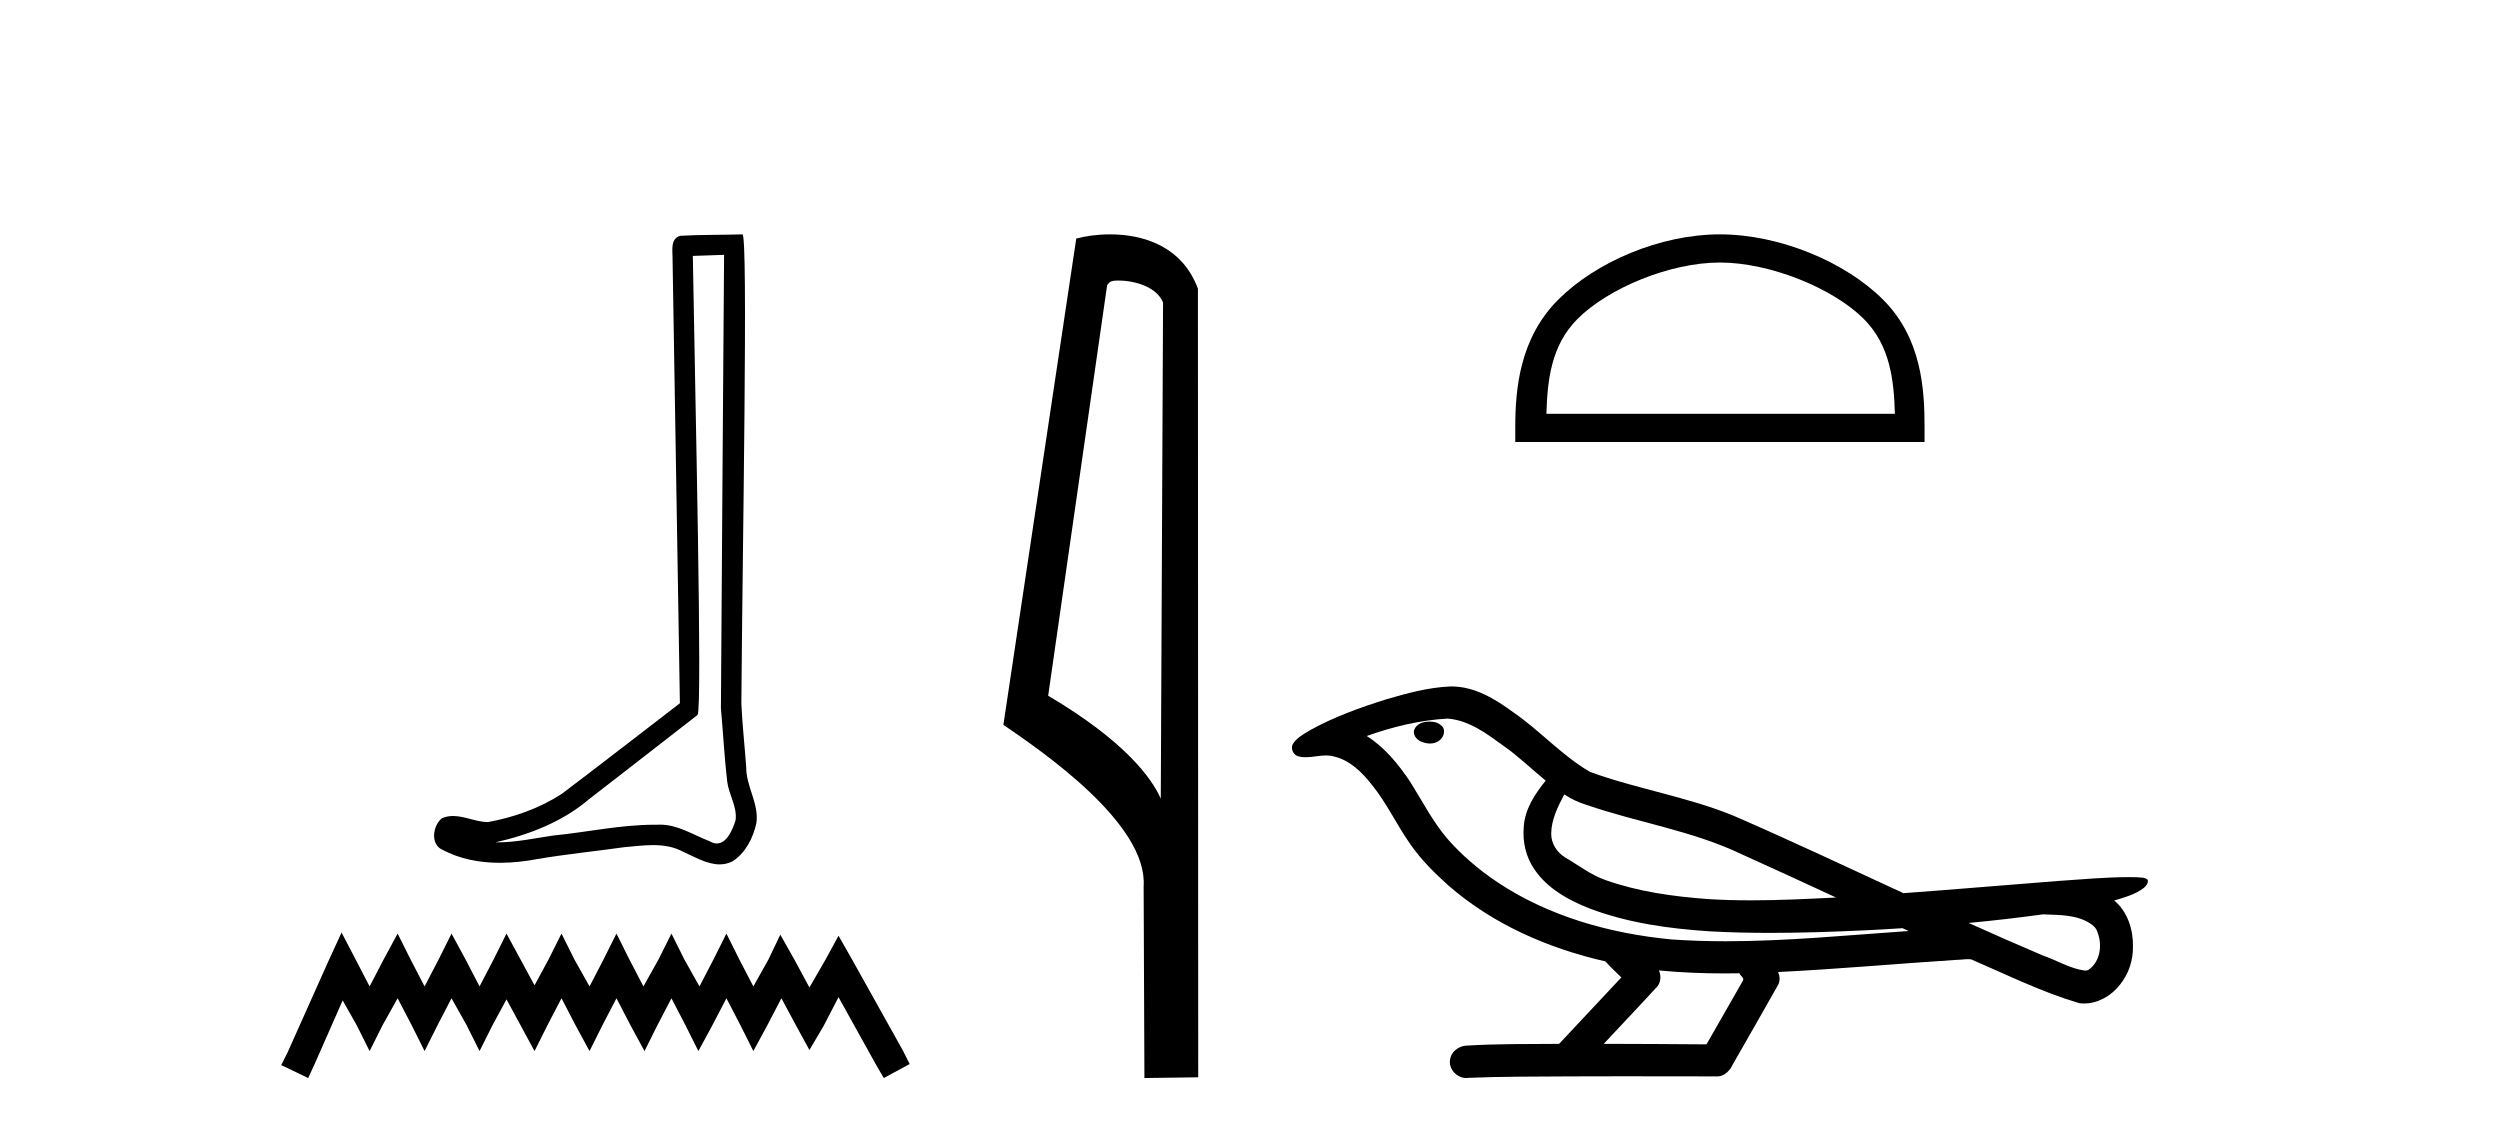
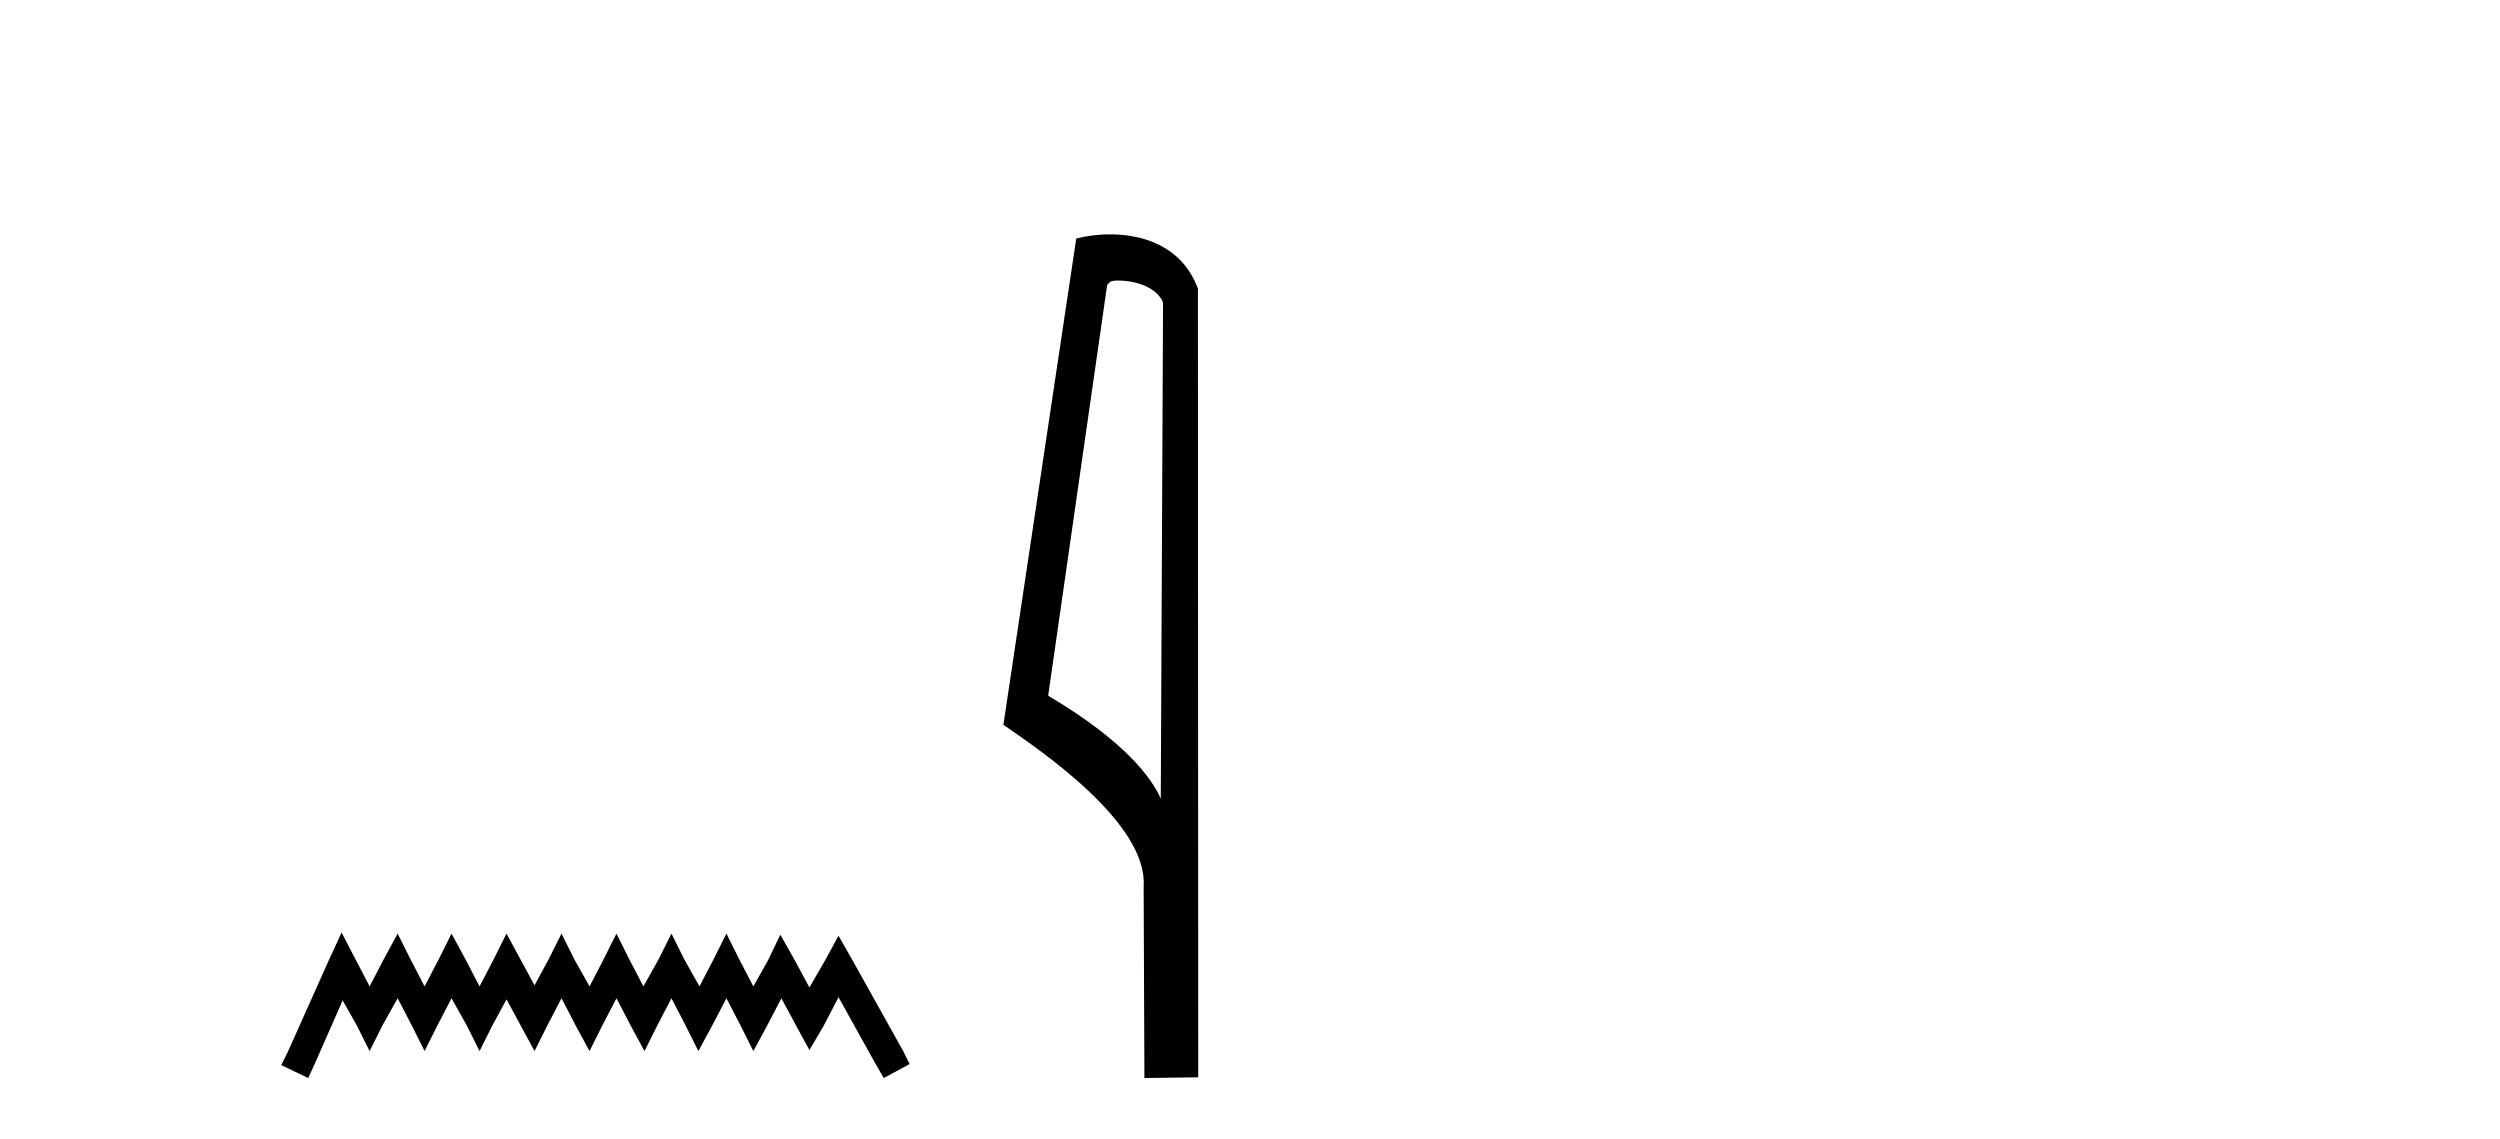
<svg xmlns="http://www.w3.org/2000/svg" width="90.0" height="41.0">
-   <path d="M 26.067 9.174 C 26.03 14.615 25.986 20.057 25.953 25.498 C 26.032 26.379 26.078 27.264 26.18 28.143 C 26.24 28.613 26.547 29.05 26.48 29.531 C 26.38 29.856 26.167 30.365 25.806 30.365 C 25.726 30.365 25.639 30.34 25.544 30.283 C 24.961 30.058 24.405 29.687 23.762 29.687 C 23.726 29.687 23.69 29.688 23.654 29.69 C 23.622 29.69 23.59 29.69 23.558 29.69 C 22.336 29.69 21.134 29.96 19.921 30.078 C 19.258 30.173 18.598 30.324 17.925 30.324 C 17.897 30.324 17.869 30.324 17.84 30.323 C 19.054 30.049 20.252 29.585 21.208 28.769 C 22.509 27.758 23.815 26.752 25.113 25.737 C 25.29 25.52 25.029 14.463 24.942 9.213 C 25.317 9.2 25.692 9.187 26.067 9.174 ZM 26.728 8.437 C 26.728 8.437 26.728 8.437 26.728 8.437 C 26.085 8.458 25.128 8.448 24.488 8.489 C 24.146 8.588 24.206 8.971 24.211 9.246 C 24.299 14.603 24.388 19.96 24.476 25.317 C 23.056 26.403 21.648 27.506 20.22 28.581 C 19.42 29.101 18.496 29.425 17.563 29.596 C 17.146 29.592 16.724 29.376 16.309 29.376 C 16.176 29.376 16.043 29.398 15.911 29.457 C 15.591 29.703 15.48 30.376 15.909 30.583 C 16.554 30.929 17.273 31.061 17.997 31.061 C 18.454 31.061 18.912 31.008 19.356 30.924 C 20.387 30.749 21.428 30.646 22.463 30.5 C 22.803 30.47 23.157 30.424 23.505 30.424 C 23.881 30.424 24.251 30.478 24.591 30.663 C 25 30.844 25.451 31.118 25.906 31.118 C 26.058 31.118 26.211 31.087 26.363 31.012 C 26.84 30.715 27.115 30.161 27.231 29.625 C 27.327 28.925 26.855 28.306 26.863 27.611 C 26.809 26.851 26.723 26.092 26.689 25.332 C 26.727 19.833 26.939 8.437 26.728 8.437 Z" style="fill:#000000;stroke:none" />
  <path d="M 12.297 33.571 L 11.832 34.58 L 10.357 37.878 L 10.124 38.344 L 11.094 38.809 L 11.327 38.305 L 12.336 36.015 L 12.841 36.908 L 13.306 37.839 L 13.772 36.908 L 14.315 35.938 L 14.82 36.908 L 15.285 37.839 L 15.751 36.908 L 16.255 35.938 L 16.799 36.908 L 17.264 37.839 L 17.73 36.908 L 18.234 35.977 L 18.739 36.908 L 19.243 37.839 L 19.709 36.908 L 20.214 35.938 L 20.718 36.908 L 21.223 37.839 L 21.688 36.908 L 22.193 35.938 L 22.697 36.908 L 23.202 37.839 L 23.667 36.908 L 24.172 35.938 L 24.676 36.908 L 25.142 37.839 L 25.646 36.908 L 26.151 35.938 L 26.655 36.908 L 27.121 37.839 L 27.625 36.908 L 28.13 35.938 L 28.673 36.947 L 29.139 37.8 L 29.643 36.947 L 30.187 35.899 L 31.545 38.344 L 31.816 38.809 L 32.748 38.305 L 32.515 37.839 L 30.652 34.502 L 30.187 33.687 L 29.721 34.541 L 29.139 35.55 L 28.596 34.541 L 28.091 33.648 L 27.664 34.541 L 27.121 35.511 L 26.616 34.541 L 26.151 33.609 L 25.685 34.541 L 25.181 35.511 L 24.637 34.541 L 24.172 33.609 L 23.706 34.541 L 23.163 35.511 L 22.658 34.541 L 22.193 33.609 L 21.727 34.541 L 21.223 35.511 L 20.679 34.541 L 20.214 33.609 L 19.748 34.541 L 19.243 35.472 L 18.739 34.541 L 18.234 33.609 L 17.769 34.541 L 17.264 35.511 L 16.76 34.541 L 16.255 33.609 L 15.79 34.541 L 15.285 35.511 L 14.781 34.541 L 14.315 33.609 L 13.811 34.541 L 13.306 35.511 L 12.802 34.541 L 12.297 33.571 Z" style="fill:#000000;stroke:none" />
  <path d="M 40.258 10.1 C 40.882 10.1 41.647 10.34 41.87 10.89 L 41.788 28.751 L 41.788 28.751 C 41.471 28.034 40.53 26.699 37.734 25.046 L 39.857 10.263 C 39.956 10.157 39.954 10.1 40.258 10.1 ZM 41.788 28.751 L 41.788 28.751 C 41.788 28.751 41.788 28.751 41.788 28.751 L 41.788 28.751 L 41.788 28.751 ZM 39.961 8.437 C 39.482 8.437 39.051 8.505 38.745 8.588 L 36.122 26.094 C 37.51 27.044 41.323 29.648 41.171 31.91 L 41.199 38.809 L 43.136 38.783 L 43.125 10.393 C 42.549 8.837 41.118 8.437 39.961 8.437 Z" style="fill:#000000;stroke:none" />
-   <path d="M 61.917 9.451 C 63.729 9.451 65.997 10.382 67.095 11.48 C 68.055 12.44 68.181 13.713 68.216 14.896 L 55.671 14.896 C 55.706 13.713 55.831 12.44 56.792 11.48 C 57.889 10.382 60.104 9.451 61.917 9.451 ZM 61.917 8.437 C 59.767 8.437 57.453 9.43 56.098 10.786 C 54.707 12.176 54.55 14.007 54.55 15.377 L 54.55 15.911 L 69.284 15.911 L 69.284 15.377 C 69.284 14.007 69.18 12.176 67.789 10.786 C 66.433 9.43 64.067 8.437 61.917 8.437 Z" style="fill:#000000;stroke:none" />
-   <path d="M 51.466 25.978 C 51.453 25.978 51.441 25.978 51.428 25.979 C 51.218 25.98 50.975 26.069 50.908 26.287 C 50.852 26.499 51.053 26.678 51.24 26.727 C 51.314 26.753 51.394 26.767 51.474 26.767 C 51.645 26.767 51.814 26.704 51.911 26.558 C 52.012 26.425 52.024 26.192 51.861 26.1 C 51.754 26.003 51.607 25.978 51.466 25.978 ZM 56.315 28.597 L 56.329 28.606 L 56.339 28.613 C 56.576 28.771 56.836 28.89 57.11 28.974 C 58.96 29.614 60.931 29.904 62.706 30.756 C 63.84 31.266 64.968 31.788 66.097 32.31 C 65.078 32.362 64.058 32.412 63.037 32.412 C 62.512 32.412 61.987 32.399 61.463 32.365 C 60.228 32.273 58.985 32.1 57.815 31.689 C 57.274 31.503 56.819 31.142 56.331 30.859 C 56.044 30.676 55.838 30.358 55.844 30.011 C 55.847 29.504 56.084 29.036 56.315 28.597 ZM 52.116 25.869 L 52.133 25.871 L 52.136 25.871 C 52.888 25.936 53.515 26.406 54.108 26.836 C 54.654 27.217 55.129 27.682 55.644 28.103 C 55.252 28.588 54.885 29.144 54.854 29.788 C 54.81 30.315 54.935 30.857 55.237 31.294 C 55.702 31.984 56.461 32.405 57.22 32.703 C 58.596 33.226 60.071 33.43 61.534 33.527 C 62.267 33.568 63 33.584 63.733 33.584 C 64.888 33.584 66.044 33.543 67.198 33.489 C 67.629 33.468 68.06 33.443 68.491 33.415 C 68.536 33.449 68.789 33.521 68.65 33.521 C 68.647 33.521 68.645 33.521 68.643 33.521 C 66.475 33.671 64.301 33.885 62.126 33.885 C 61.472 33.885 60.818 33.865 60.164 33.819 C 57.96 33.607 55.756 32.993 53.899 31.754 C 53.238 31.308 52.623 30.79 52.099 30.187 C 51.574 29.569 51.201 28.835 50.77 28.15 C 50.347 27.516 49.854 26.907 49.203 26.496 C 50.141 26.162 51.12 25.923 52.116 25.869 ZM 73.548 32.917 L 73.559 32.917 C 74.124 32.942 74.734 32.922 75.229 33.233 C 75.363 33.31 75.475 33.425 75.516 33.578 C 75.685 34.022 75.61 34.61 75.202 34.901 C 75.167 34.931 75.126 34.941 75.084 34.941 C 75.012 34.941 74.933 34.913 74.864 34.906 C 74.405 34.8 73.992 34.552 73.546 34.4 C 72.649 34.018 71.758 33.627 70.87 33.226 C 71.765 33.143 72.658 33.038 73.548 32.917 ZM 59.721 34.936 C 59.74 34.937 59.759 34.939 59.778 34.941 C 60.544 35.013 61.314 35.043 62.083 35.043 C 62.261 35.043 62.439 35.041 62.617 35.038 C 62.651 35.126 62.801 35.208 62.747 35.301 C 62.309 36.066 61.872 36.831 61.434 37.597 C 60.201 37.586 58.967 37.581 57.734 37.578 C 58.379 36.886 59.033 36.202 59.672 35.504 C 59.793 35.343 59.804 35.116 59.721 34.936 ZM 52.255 24.712 C 52.236 24.712 52.217 24.712 52.198 24.713 C 51.407 24.749 50.637 24.96 49.882 25.183 C 48.944 25.478 48.01 25.815 47.151 26.293 C 46.925 26.433 46.667 26.565 46.532 26.803 C 46.458 26.977 46.575 27.2 46.763 27.235 C 46.843 27.254 46.923 27.261 47.002 27.261 C 47.246 27.261 47.492 27.196 47.736 27.196 C 47.828 27.196 47.92 27.205 48.012 27.231 C 48.586 27.36 49.028 27.795 49.38 28.243 C 49.93 28.917 50.292 29.722 50.798 30.428 C 51.178 30.969 51.649 31.433 52.138 31.873 C 53.736 33.271 55.735 34.141 57.794 34.61 C 57.977 34.811 58.174 34.998 58.368 35.188 C 57.621 35.985 56.874 36.782 56.127 37.579 C 55.002 37.589 53.875 37.572 52.752 37.645 C 52.485 37.677 52.231 37.877 52.2 38.155 C 52.149 38.49 52.451 38.809 52.781 38.809 C 52.81 38.809 52.84 38.807 52.869 38.802 C 54.077 38.751 55.286 38.76 56.494 38.75 C 57.145 38.747 57.796 38.746 58.447 38.746 C 59.586 38.746 60.725 38.749 61.864 38.75 C 62.114 38.723 62.293 38.516 62.391 38.3 C 62.934 37.345 63.487 36.394 64.023 35.435 C 64.086 35.295 64.073 35.13 64.012 34.993 C 66.167 34.887 68.317 34.691 70.47 34.553 C 70.594 34.553 70.722 34.53 70.846 34.53 C 70.887 34.53 70.927 34.532 70.966 34.539 C 72.251 35.093 73.515 35.721 74.861 36.116 C 74.917 36.123 74.972 36.126 75.027 36.126 C 75.538 36.126 76.02 35.838 76.326 35.44 C 76.636 35.055 76.794 34.562 76.787 34.069 C 76.796 33.459 76.59 32.816 76.112 32.418 C 76.481 32.306 76.874 32.203 77.182 31.961 C 77.261 31.893 77.357 31.779 77.313 31.668 C 77.212 31.576 77.055 31.598 76.928 31.58 C 76.835 31.578 76.742 31.577 76.649 31.577 C 75.803 31.577 74.959 31.656 74.116 31.713 C 72.252 31.856 70.389 32.019 68.524 32.154 C 66.493 31.217 64.467 30.26 62.417 29.37 C 60.743 28.682 58.934 28.406 57.239 27.788 C 56.231 27.2 55.448 26.312 54.491 25.651 C 53.837 25.17 53.094 24.712 52.255 24.712 Z" style="fill:#000000;stroke:none" />
</svg>